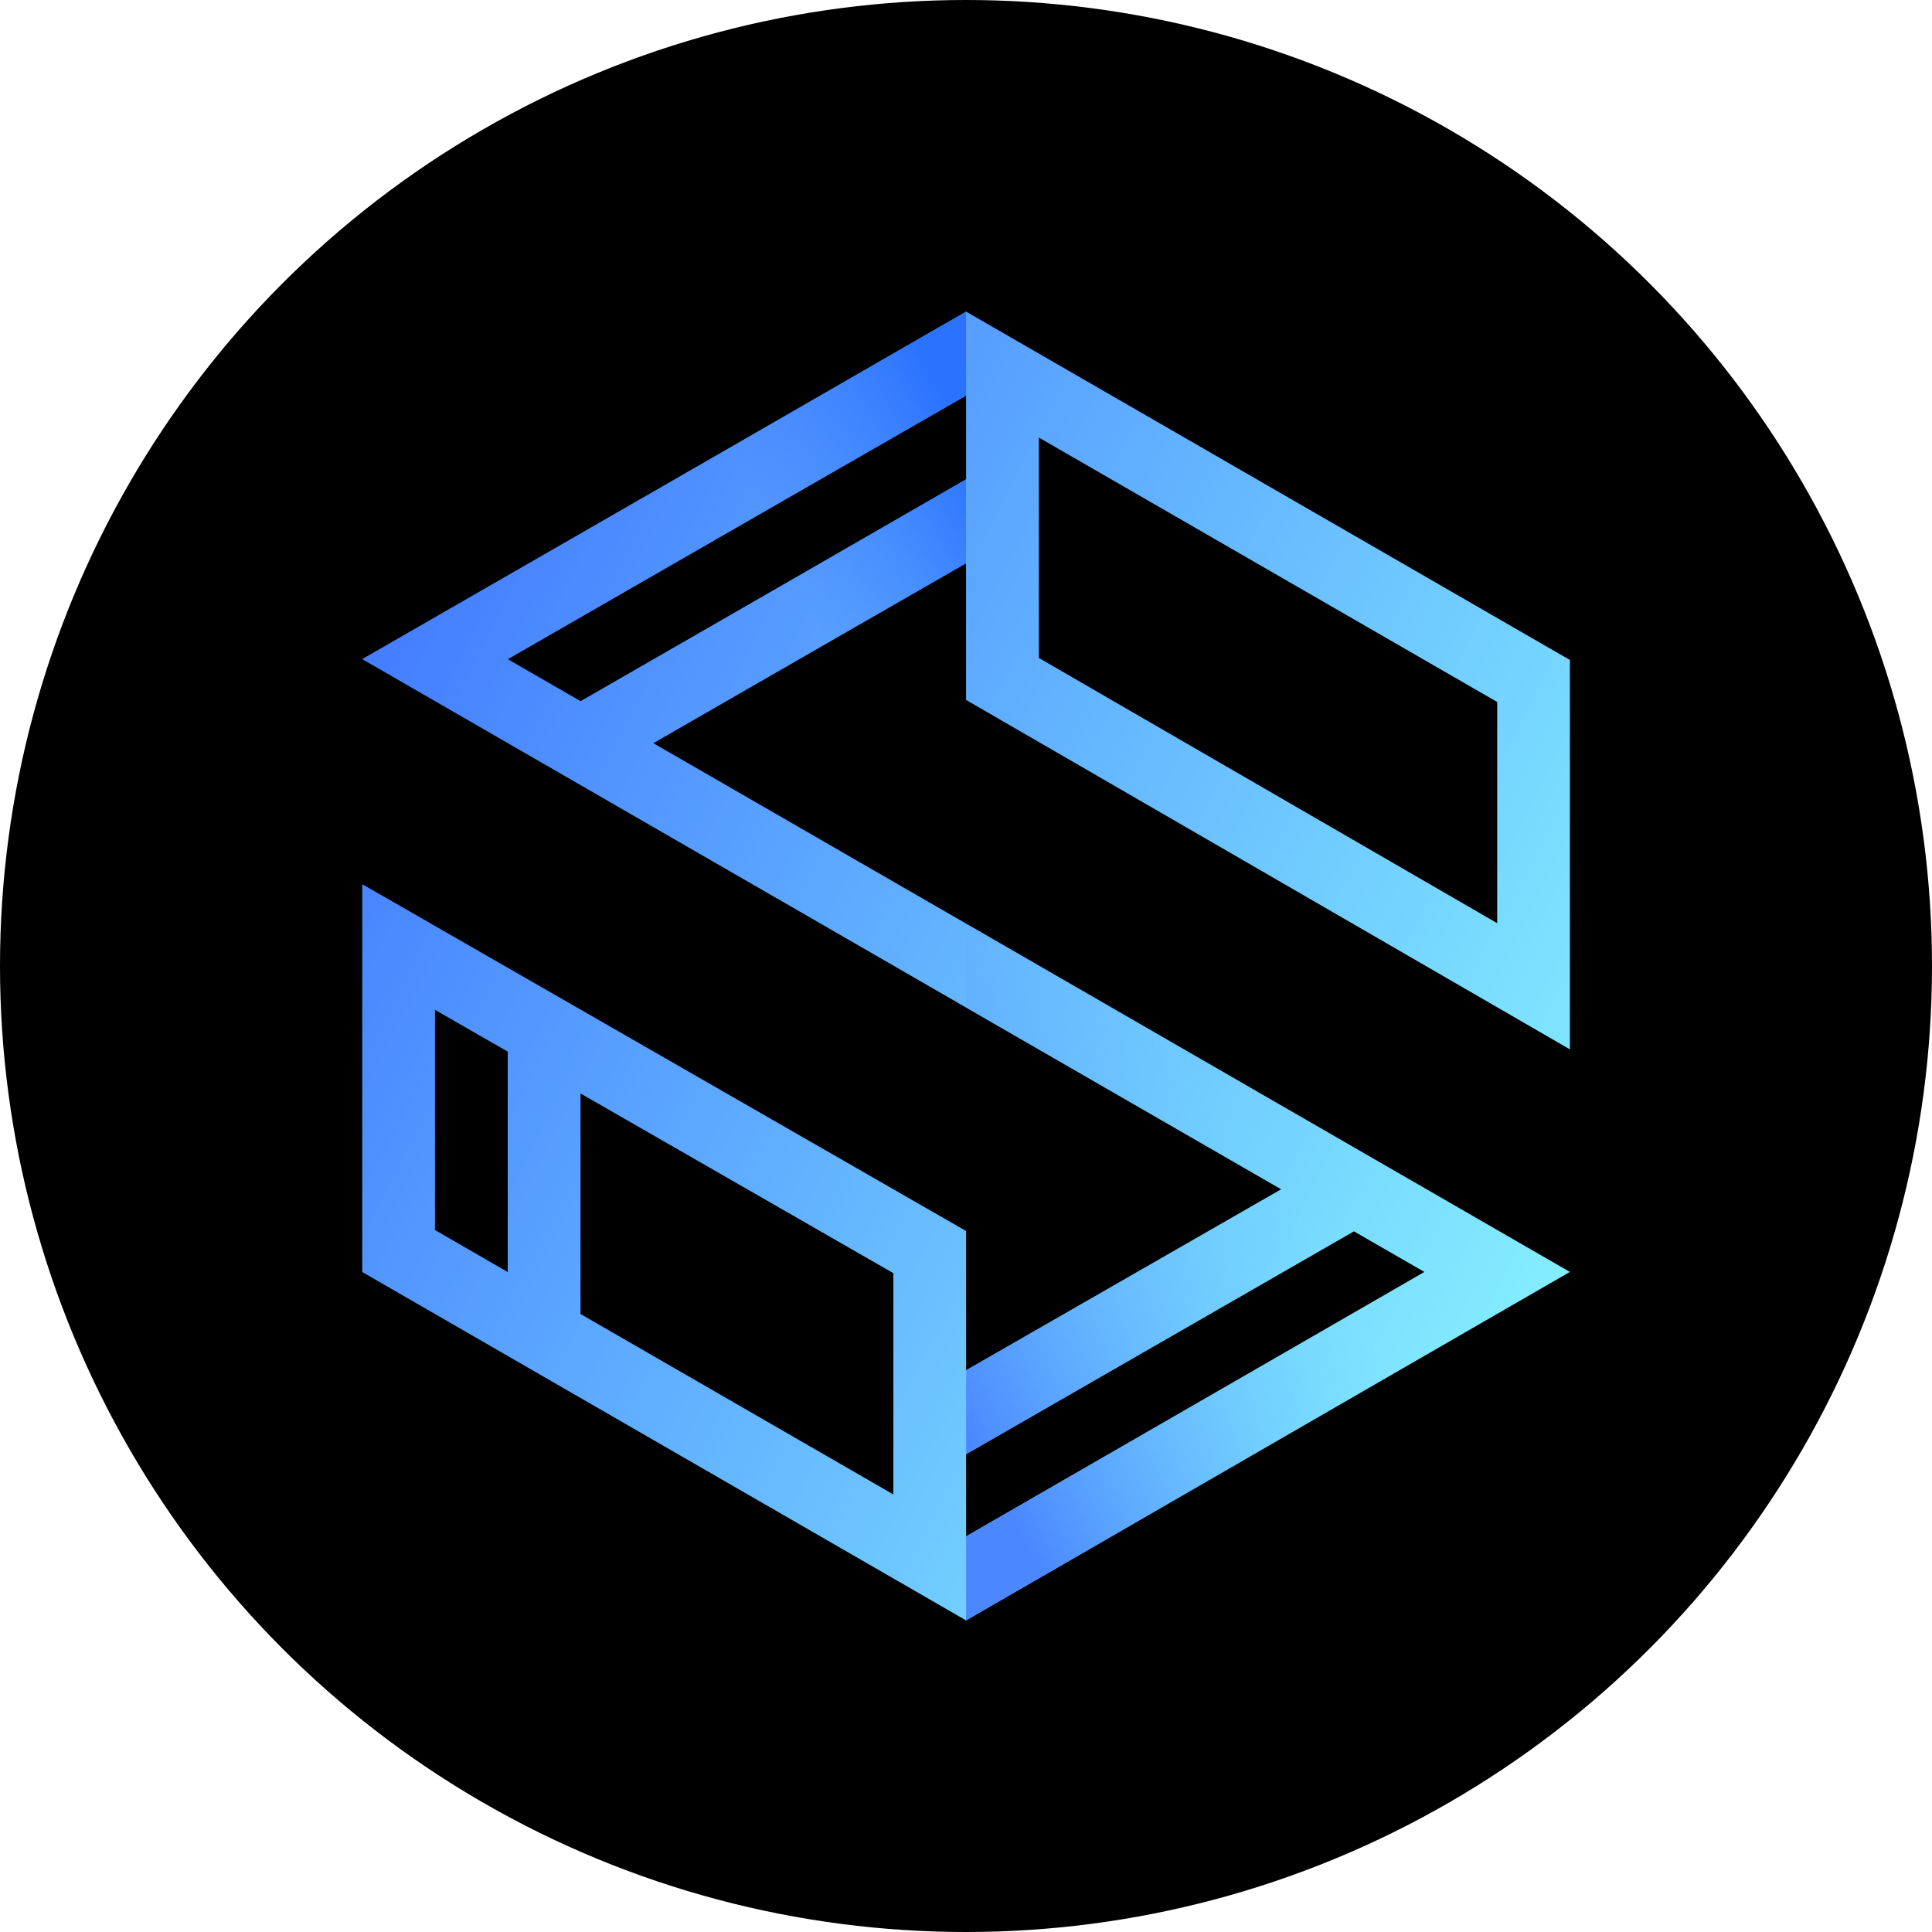
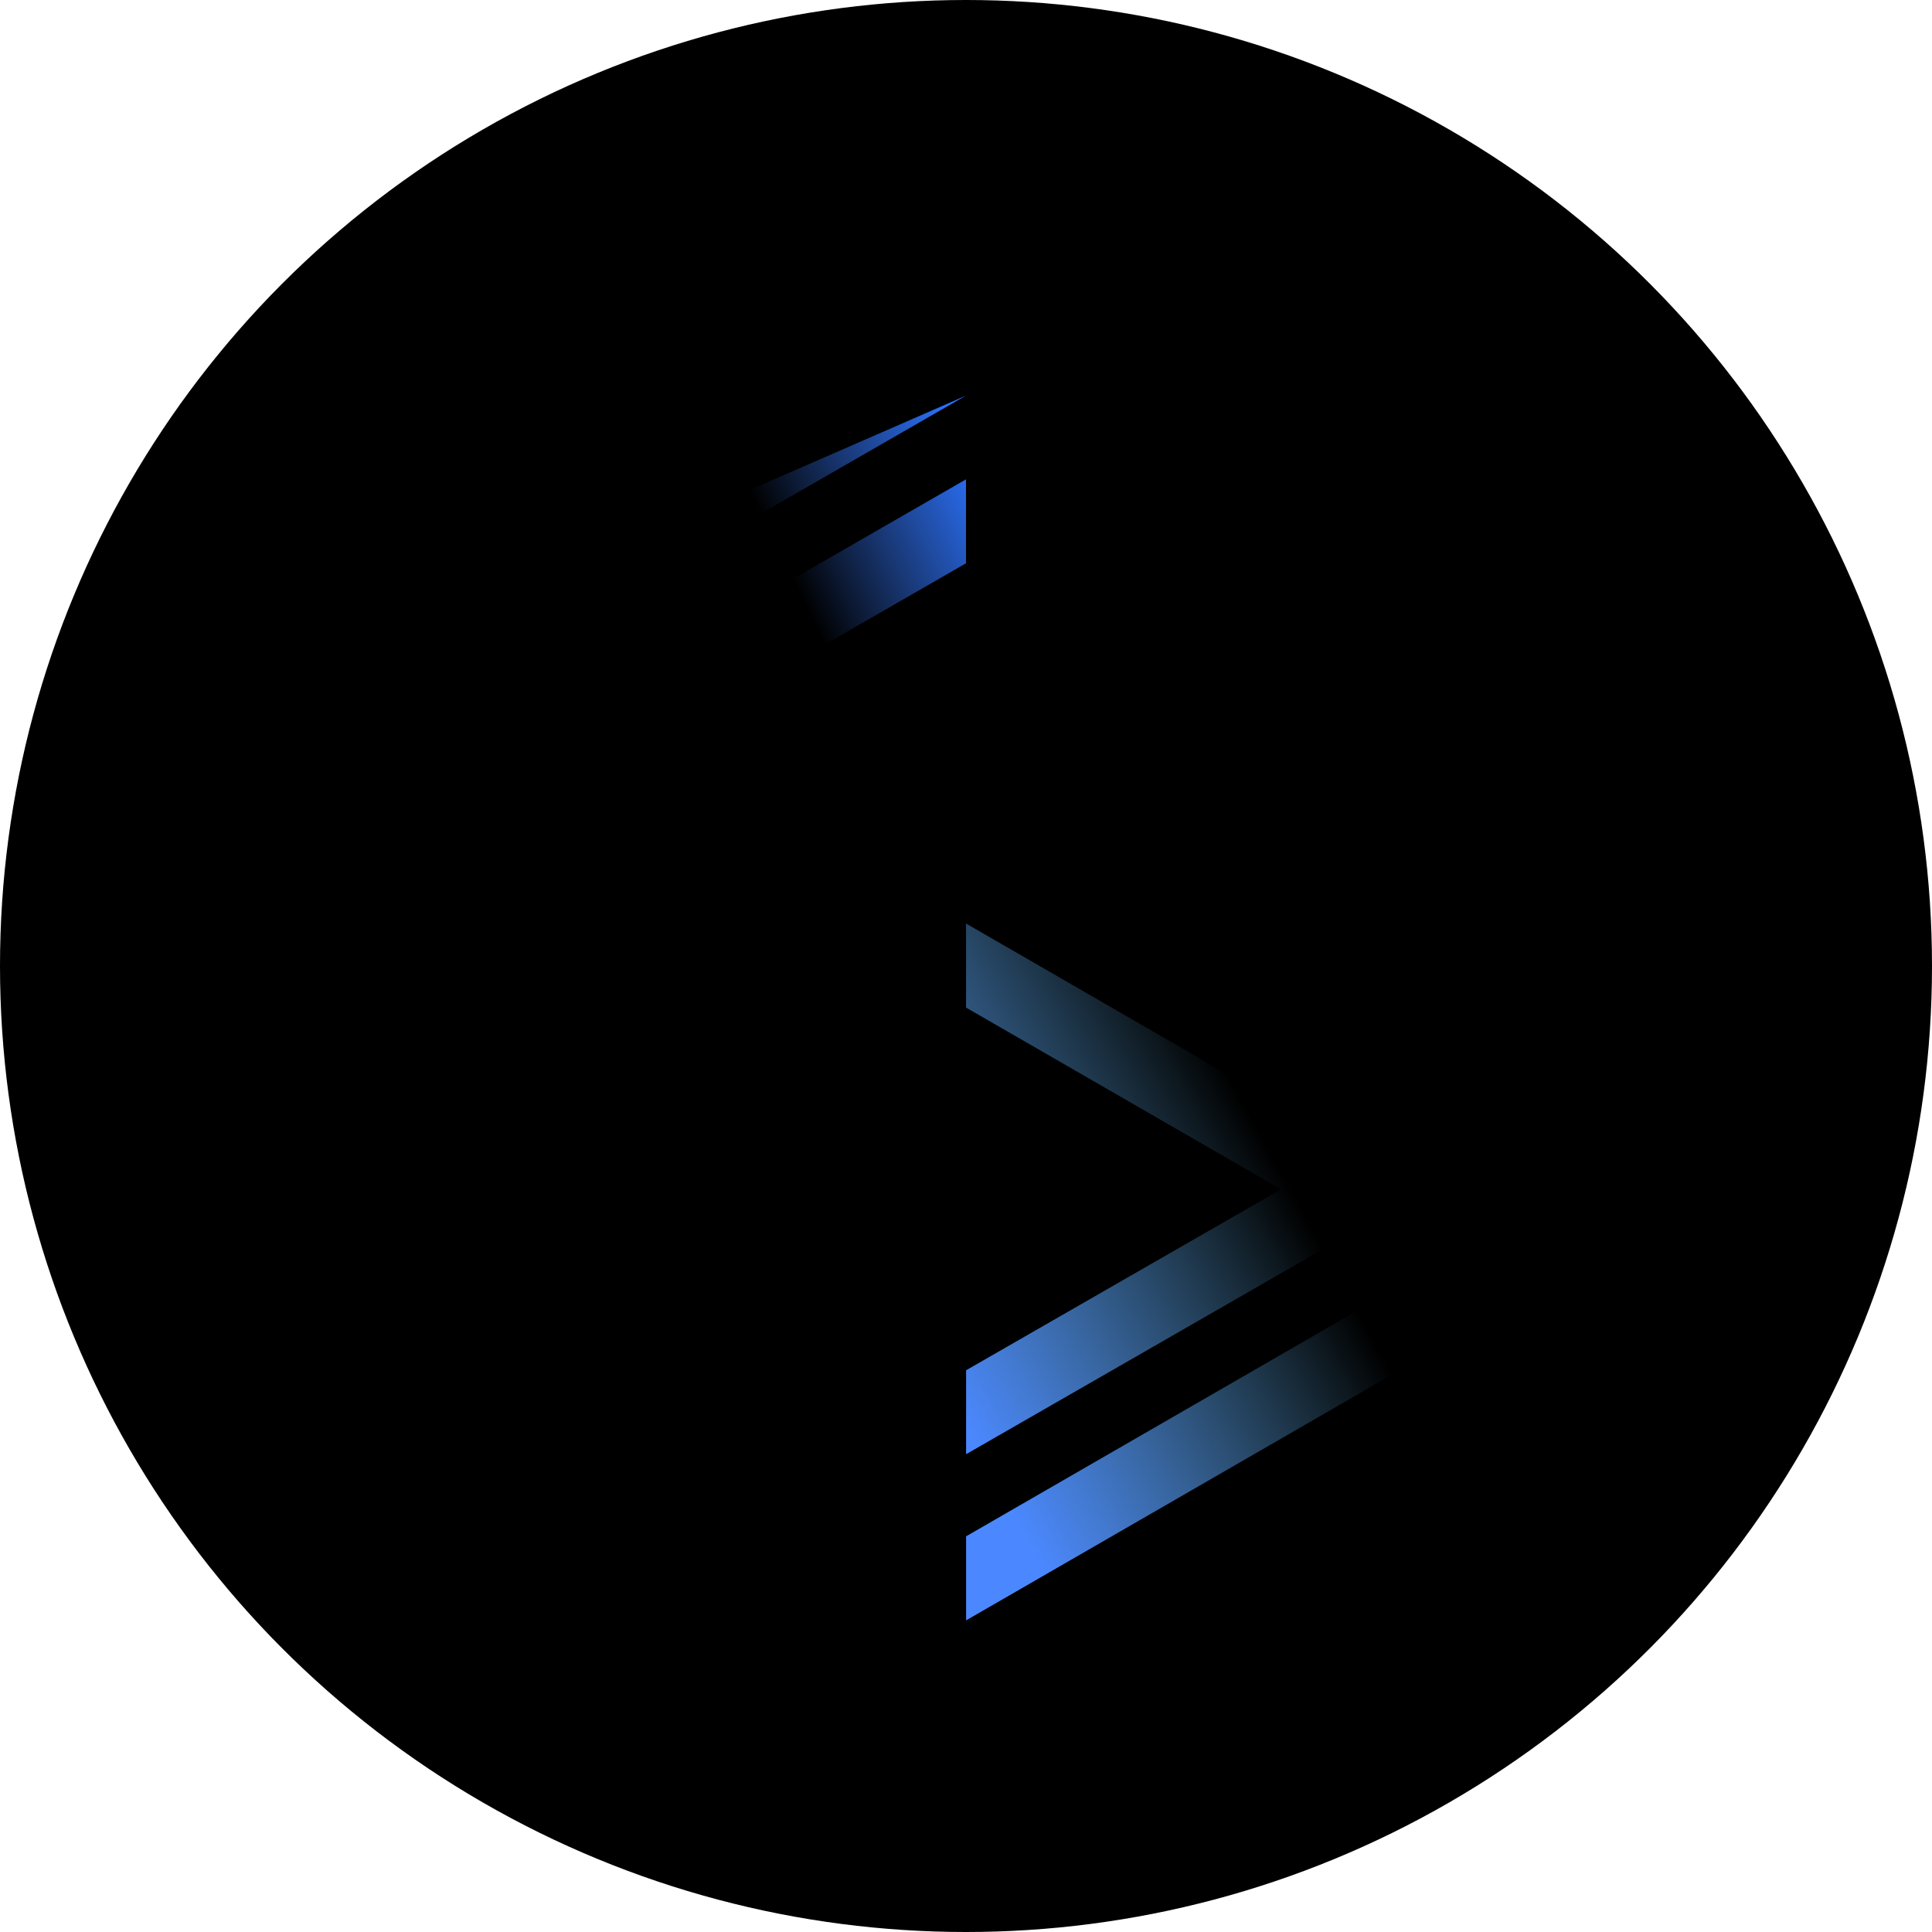
<svg xmlns="http://www.w3.org/2000/svg" width="40" height="40" fill="none">
  <circle cx="20" cy="20" r="20" fill="#000" />
-   <path fill-rule="evenodd" clip-rule="evenodd" d="M20.003 6.452 7.498 13.646l19.026 10.977-6.522 3.747v-2.883L7.5 18.306v8.03L20 33.548l12.503-7.214-18.976-10.947 6.474-3.725v2.829l12.502 7.235v-8.062L20.003 6.452Zm-.001 23.656 8.03-4.614 1.458.84-9.488 5.475v-1.701Zm0-20.184V8.19l-9.487 5.458 1.505.869 7.982-4.593ZM18.496 26.36v4.581l-6.477-3.736v-4.566l6.477 3.721Zm-7.983-4.587-1.507-.865v4.558l1.506.87v-4.563Zm10.995-8.15V9.059l9.49 5.475v4.58l-9.49-5.492Z" fill="url(#a)" />
  <path fill-rule="evenodd" clip-rule="evenodd" d="M20.001 19.121v1.74l6.523 3.762-6.522 3.747v-2.883 8.061l12.501-7.213v-.001l-12.502-7.213Zm8.031 6.373-8.03 4.614v1.7l9.488-5.474-1.458-.84Z" fill="url(#b)" />
-   <path fill-rule="evenodd" clip-rule="evenodd" d="M20 11.662V9.924l-7.98 4.593-1.506-.869 9.487-5.458V6.452L7.499 13.645v.002L20 20.86v-1.739l-6.473-3.734L20 11.662Z" fill="url(#c)" />
+   <path fill-rule="evenodd" clip-rule="evenodd" d="M20 11.662V9.924l-7.98 4.593-1.506-.869 9.487-5.458L7.499 13.645v.002L20 20.86v-1.739l-6.473-3.734L20 11.662Z" fill="url(#c)" />
  <defs>
    <linearGradient id="a" x1="7.498" y1="13.596" x2="32.422" y2="26.421" gradientUnits="userSpaceOnUse">
      <stop stop-color="#447DFF" />
      <stop offset="1" stop-color="#84EEFE" />
    </linearGradient>
    <linearGradient id="b" x1="27.11" y1="25.318" x2="19.818" y2="29.314" gradientUnits="userSpaceOnUse">
      <stop stop-color="#71CDFF" stop-opacity="0" />
      <stop offset="1" stop-color="#4B88FF" />
    </linearGradient>
    <linearGradient id="c" x1="15.858" y1="10.858" x2="19.914" y2="8.883" gradientUnits="userSpaceOnUse">
      <stop stop-color="#3F80FF" stop-opacity="0" />
      <stop offset="1" stop-color="#2A72FF" />
    </linearGradient>
  </defs>
</svg>